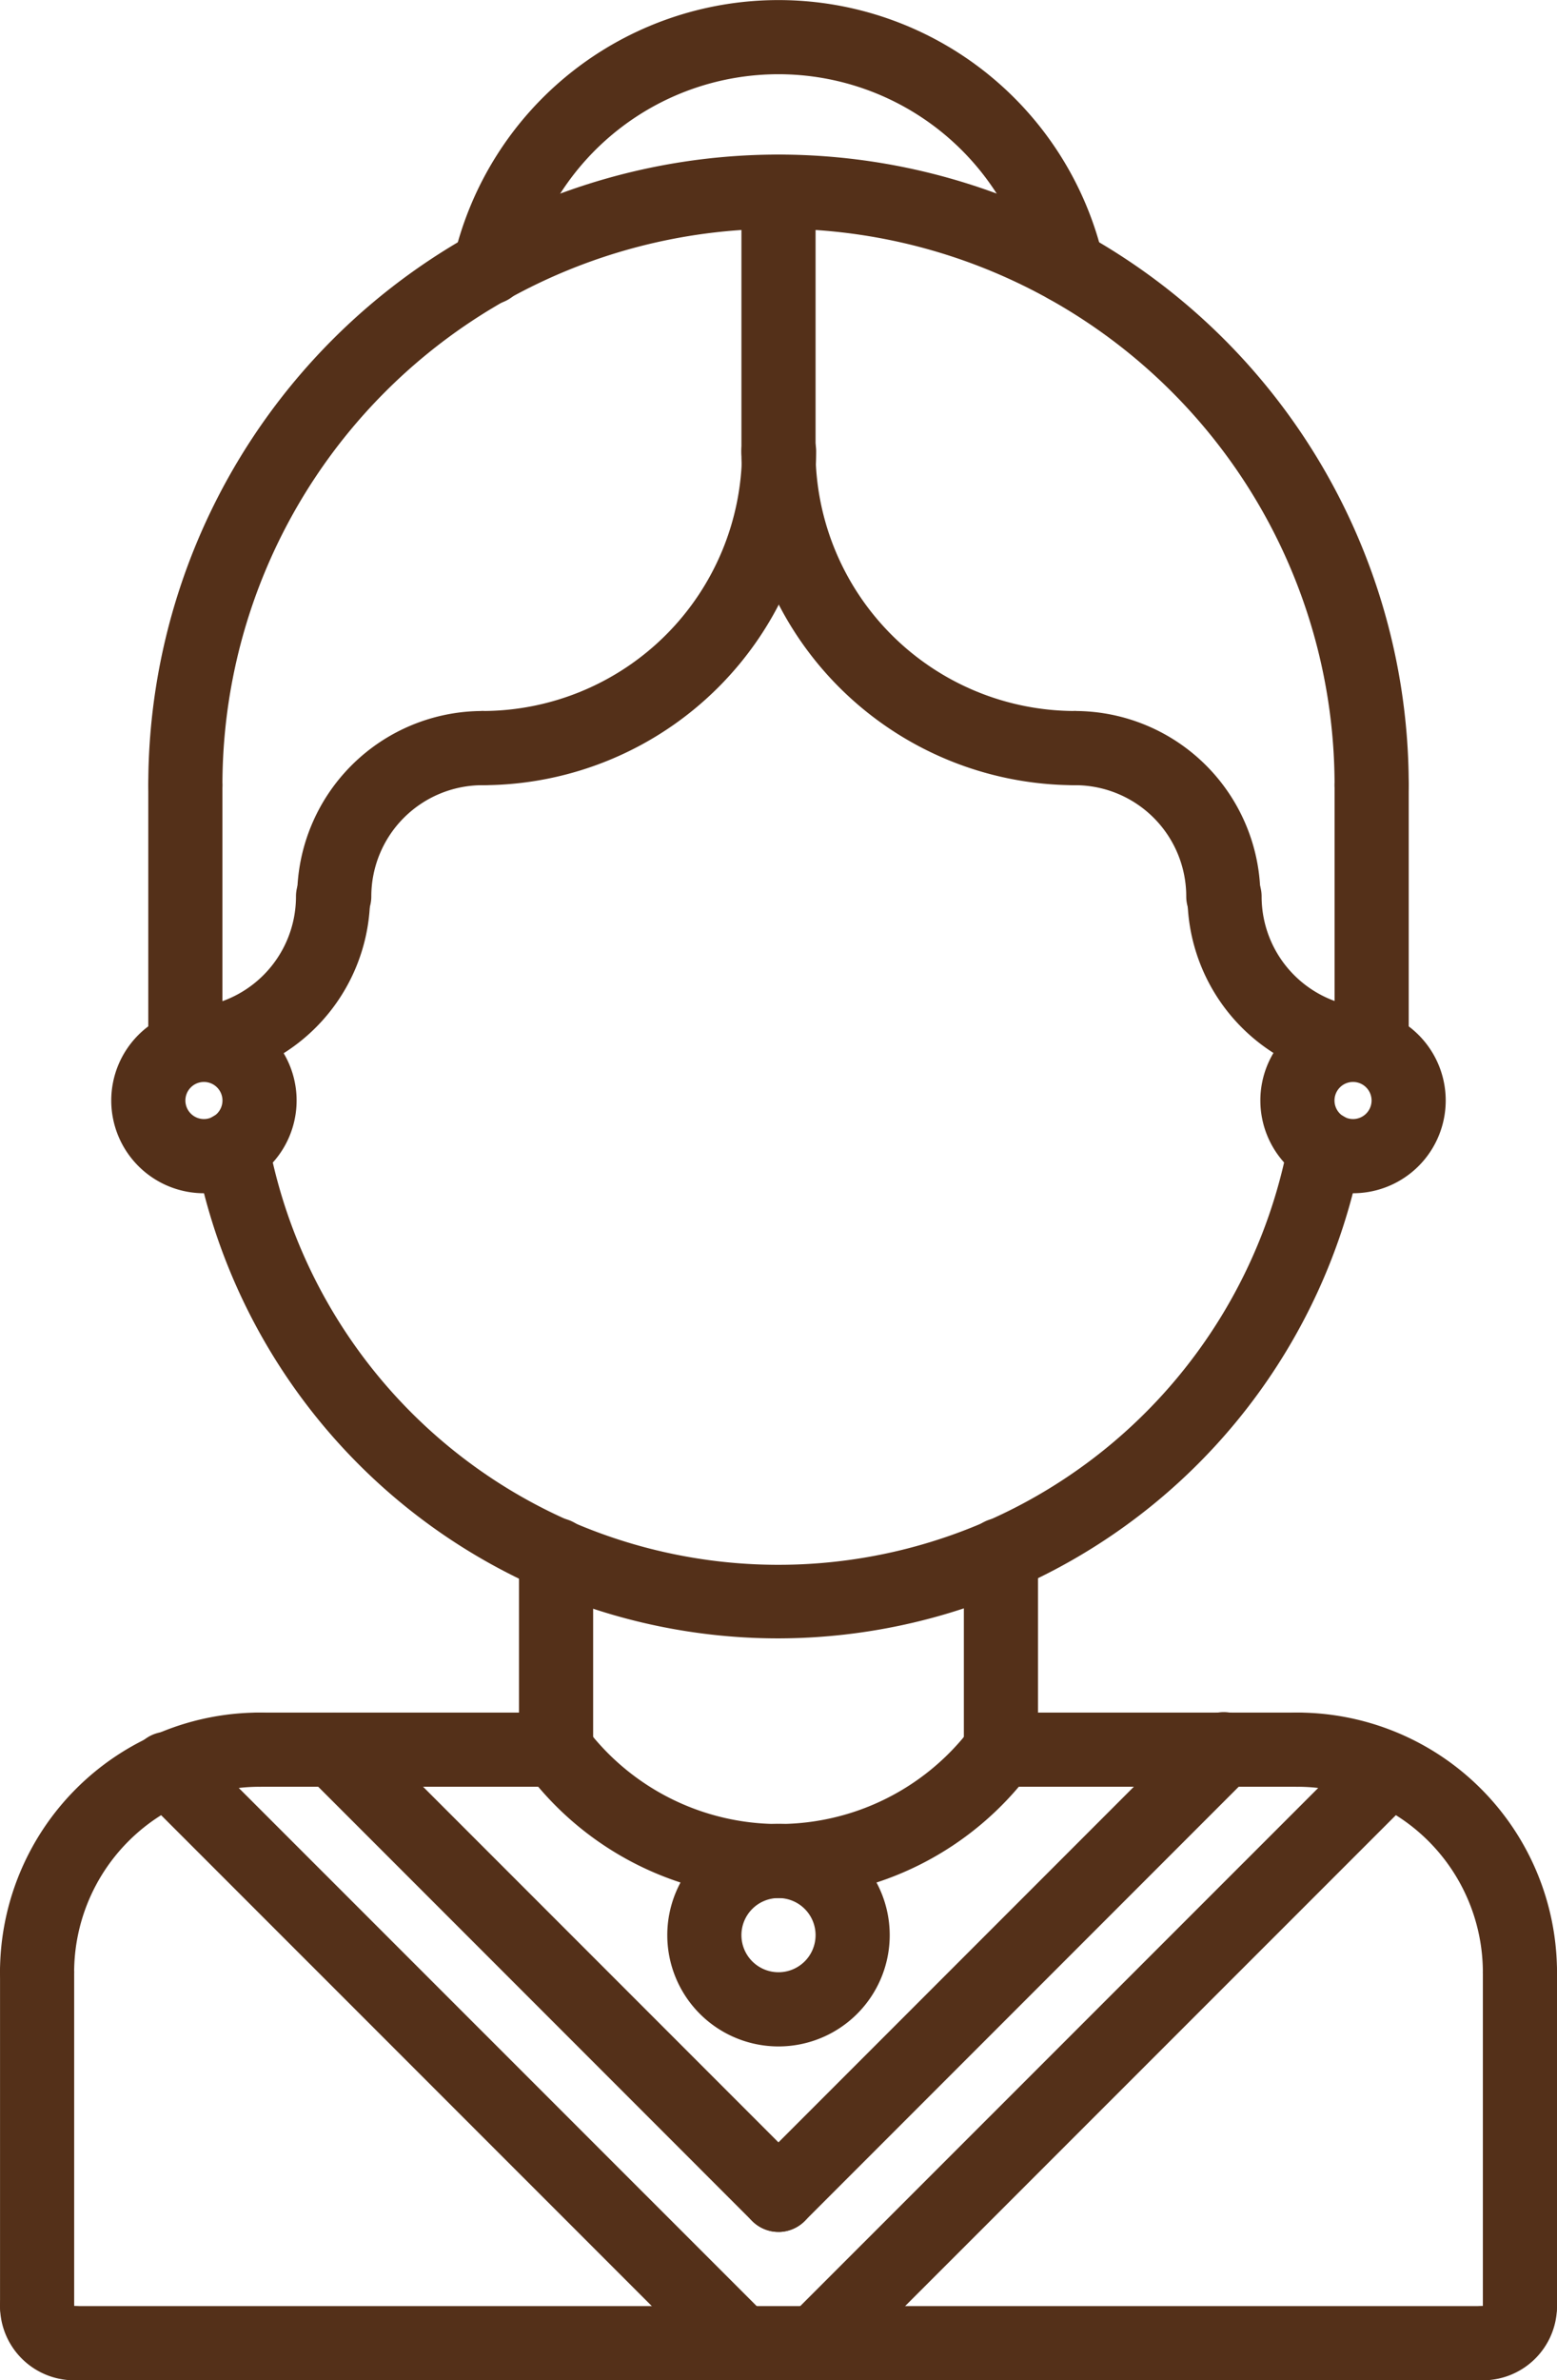
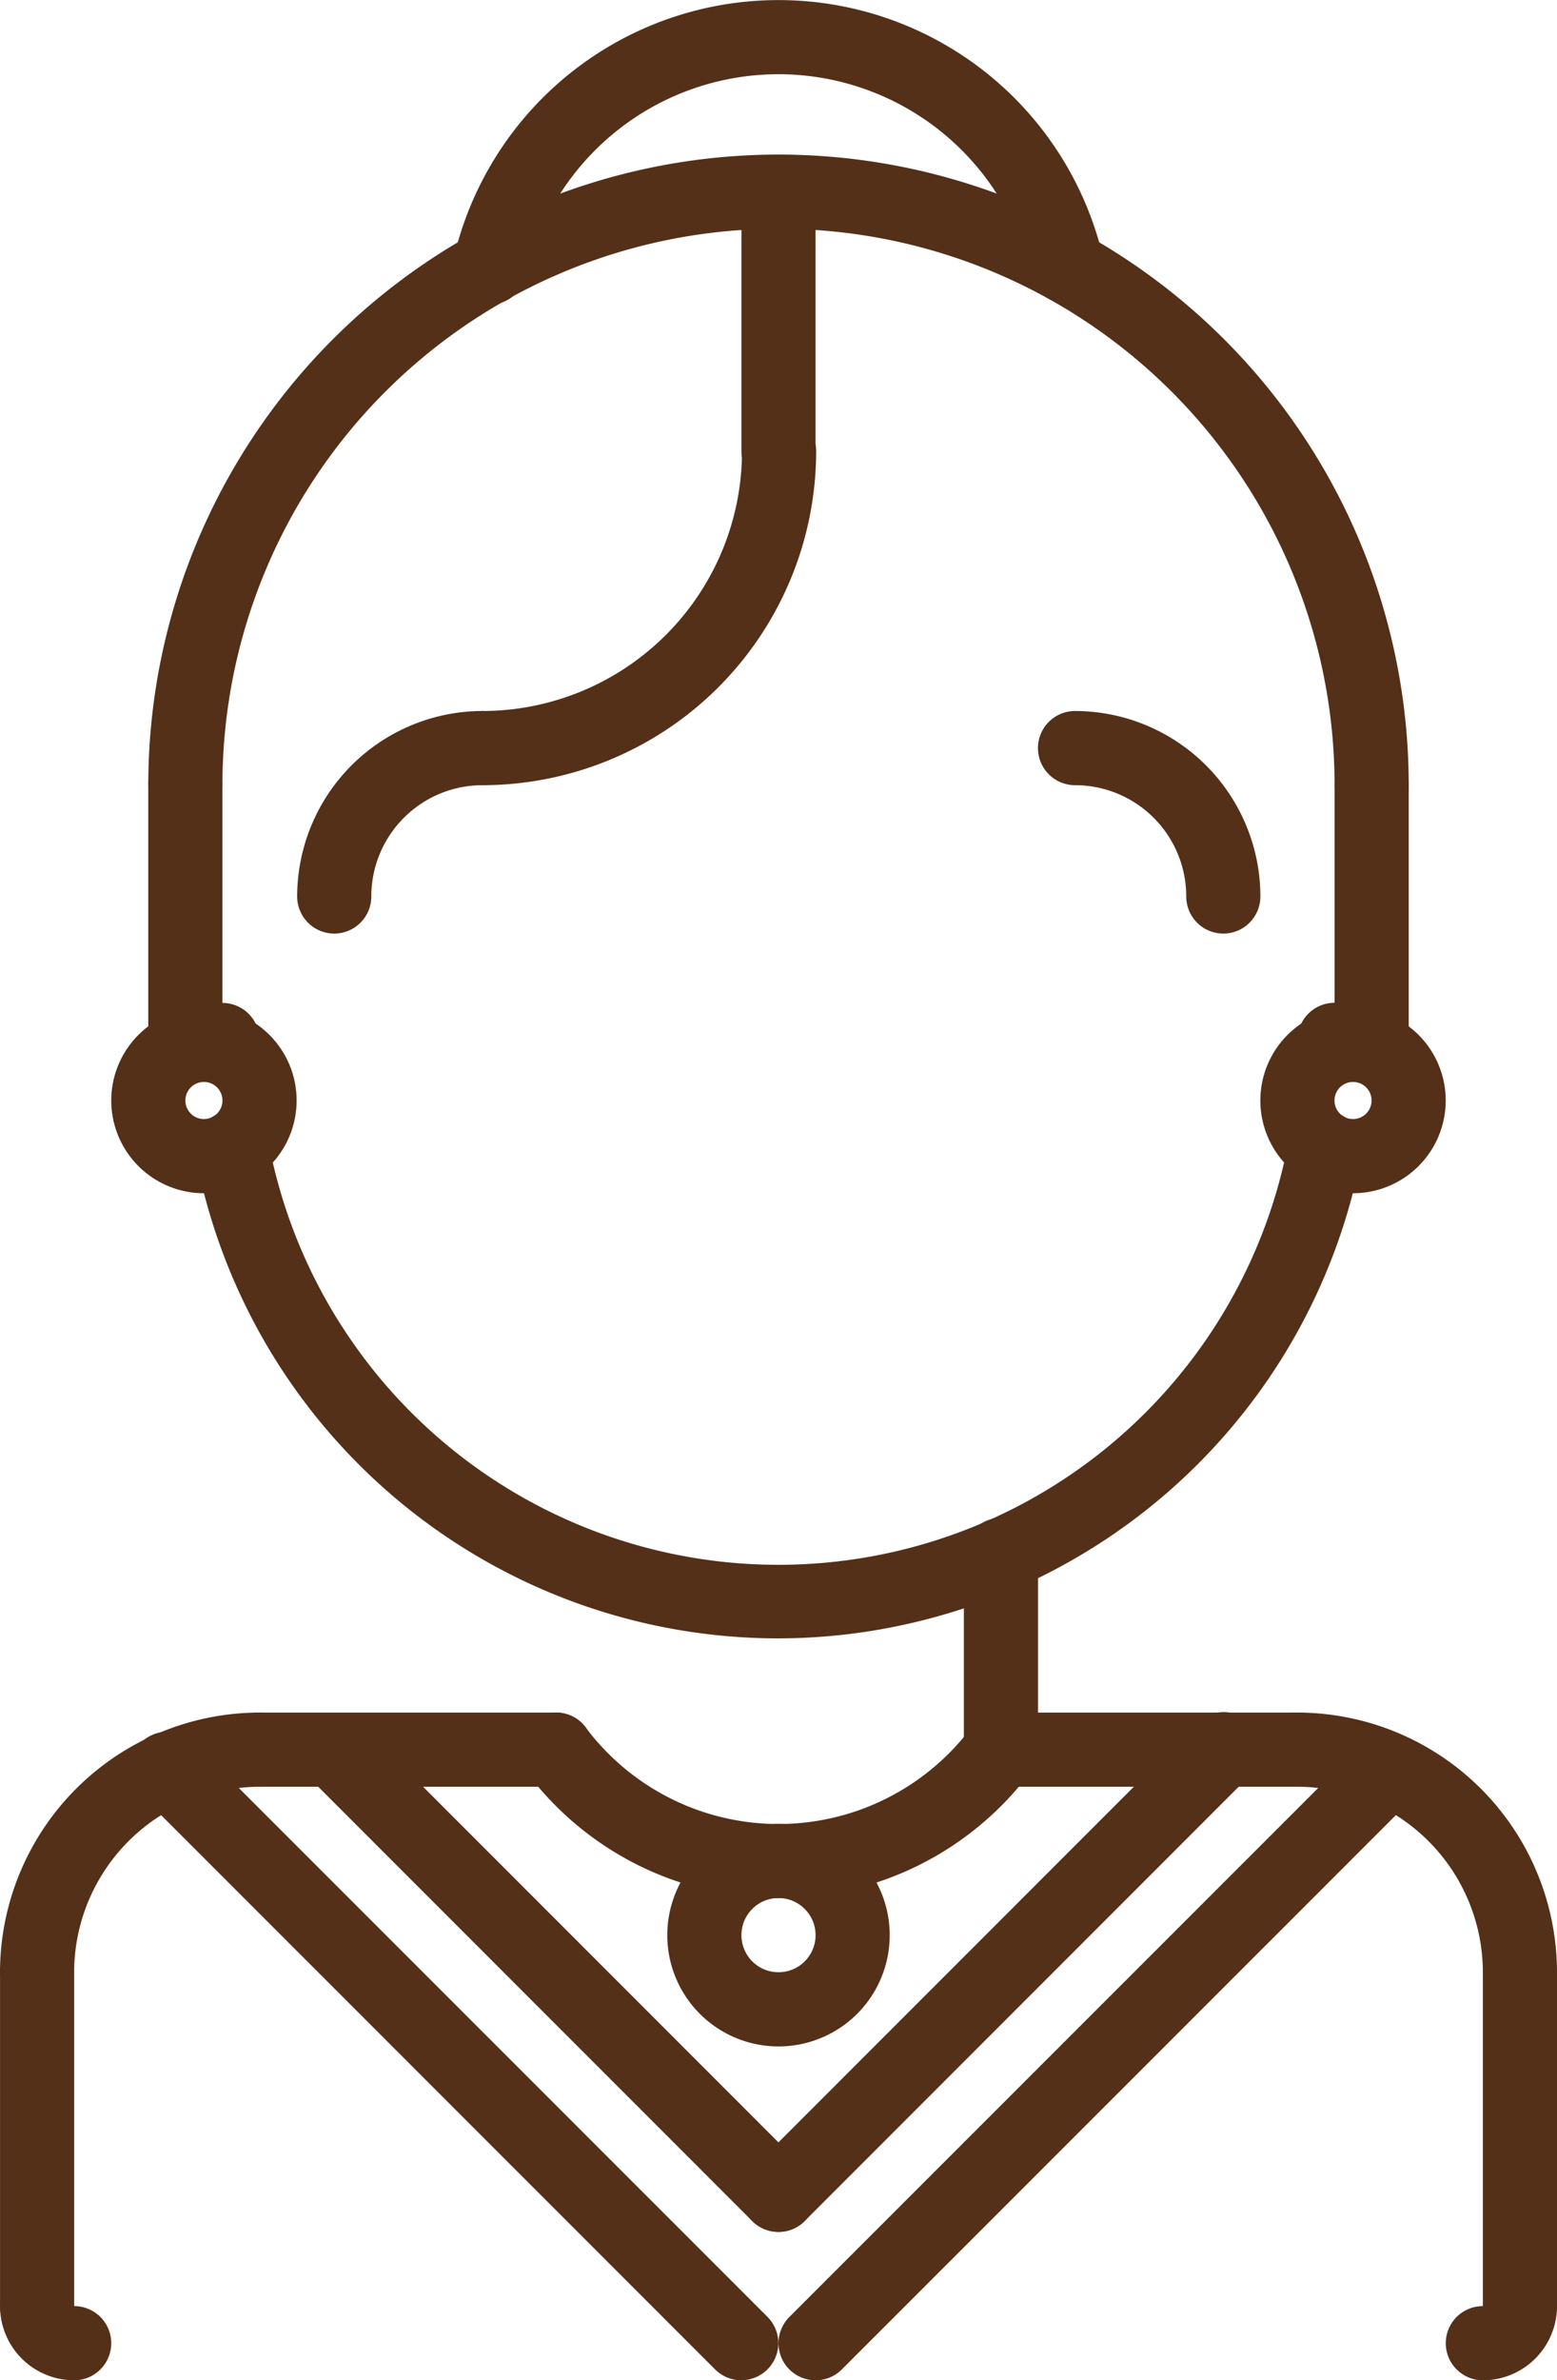
<svg xmlns="http://www.w3.org/2000/svg" width="42" height="64.166" viewBox="0 0 42 64.166">
  <g id="Group_70" data-name="Group 70" transform="translate(-329.984 -99.833)">
    <g id="Group_42" data-name="Group 42">
      <g id="Group_33" data-name="Group 33">
        <path id="Path_30" data-name="Path 30" d="M330.984,154a1,1,0,0,1-1-1,7.01,7.01,0,0,1,7-7,1,1,0,0,1,0,2,5.008,5.008,0,0,0-5,5A1,1,0,0,1,330.984,154Z" fill="#543019" />
      </g>
      <g id="Group_34" data-name="Group 34">
        <path id="Path_31" data-name="Path 31" d="M370.984,154a1,1,0,0,1-1-1,5.006,5.006,0,0,0-5-5,1,1,0,0,1,0-2,7.008,7.008,0,0,1,7,7A1,1,0,0,1,370.984,154Z" fill="#543019" />
      </g>
      <g id="Group_35" data-name="Group 35">
        <path id="Path_32" data-name="Path 32" d="M344.984,148h-8a1,1,0,0,1,0-2h8a1,1,0,0,1,0,2Z" fill="#543019" />
      </g>
      <g id="Group_36" data-name="Group 36">
        <path id="Path_33" data-name="Path 33" d="M364.984,148h-8a1,1,0,0,1,0-2h8a1,1,0,0,1,0,2Z" fill="#543019" />
      </g>
      <g id="Group_37" data-name="Group 37">
        <path id="Path_34" data-name="Path 34" d="M330.985,163a1,1,0,0,1-1-1v-9a1,1,0,0,1,2,0v9A1,1,0,0,1,330.985,163Z" fill="#543019" />
      </g>
      <g id="Group_38" data-name="Group 38">
        <path id="Path_35" data-name="Path 35" d="M331.985,164a2,2,0,0,1-2-2,1,1,0,1,1,2,0v0a1,1,0,1,1,0,2Z" fill="#543019" />
      </g>
      <g id="Group_39" data-name="Group 39">
        <path id="Path_36" data-name="Path 36" d="M369.984,164a1,1,0,0,1,0-2h0a1,1,0,1,1,2,0A2,2,0,0,1,369.984,164Z" fill="#543019" />
      </g>
      <g id="Group_40" data-name="Group 40">
        <path id="Path_37" data-name="Path 37" d="M370.984,163a1,1,0,0,1-1-1v-9a1,1,0,0,1,2,0v9A1,1,0,0,1,370.984,163Z" fill="#543019" />
      </g>
      <g id="Group_41" data-name="Group 41">
-         <path id="Path_38" data-name="Path 38" d="M369.984,164h-38a1,1,0,0,1,0-2h38a1,1,0,0,1,0,2Z" fill="#543019" />
-       </g>
+         </g>
    </g>
    <g id="Group_43" data-name="Group 43">
-       <path id="Path_39" data-name="Path 39" d="M344.984,148a1,1,0,0,1-1-1v-5.25a1,1,0,0,1,2,0V147A1,1,0,0,1,344.984,148Z" fill="#543019" />
-     </g>
+       </g>
    <g id="Group_44" data-name="Group 44">
      <path id="Path_40" data-name="Path 40" d="M356.984,148a1,1,0,0,1-1-1v-5.249a1,1,0,0,1,2,0V147A1,1,0,0,1,356.984,148Z" fill="#543019" />
    </g>
    <g id="Group_45" data-name="Group 45">
      <path id="Path_41" data-name="Path 41" d="M366.984,122a1,1,0,0,1-1-1,15,15,0,0,0-30,0,1,1,0,0,1-2,0,17,17,0,0,1,34,0A1,1,0,0,1,366.984,122Z" fill="#543019" />
    </g>
    <g id="Group_46" data-name="Group 46">
      <path id="Path_42" data-name="Path 42" d="M350.982,144a16,16,0,0,1-15.724-13.023,1,1,0,0,1,1.966-.371,14,14,0,0,0,27.482.179l.034-.173a1,1,0,0,1,1.968.357l-.041.21A16.04,16.04,0,0,1,350.982,144Z" fill="#543019" />
    </g>
    <g id="Group_47" data-name="Group 47">
      <path id="Path_43" data-name="Path 43" d="M366.984,129a1,1,0,0,1-1-1v-7a1,1,0,0,1,2,0v7A1,1,0,0,1,366.984,129Z" fill="#543019" />
    </g>
    <g id="Group_48" data-name="Group 48">
      <path id="Path_44" data-name="Path 44" d="M334.984,129a1,1,0,0,1-1-1v-7a1,1,0,0,1,2,0v7A1,1,0,0,1,334.984,129Z" fill="#543019" />
    </g>
    <g id="Group_53" data-name="Group 53">
      <g id="Group_49" data-name="Group 49">
-         <path id="Path_45" data-name="Path 45" d="M358.983,121a9.01,9.01,0,0,1-9-9,1,1,0,0,1,2,0,7.007,7.007,0,0,0,7,7,1,1,0,0,1,0,2Z" fill="#543019" />
-       </g>
+         </g>
      <g id="Group_50" data-name="Group 50">
        <path id="Path_46" data-name="Path 46" d="M350.984,113a1,1,0,0,1-1-1v-7a1,1,0,0,1,2,0v7A1,1,0,0,1,350.984,113Z" fill="#543019" />
      </g>
      <g id="Group_51" data-name="Group 51">
-         <path id="Path_47" data-name="Path 47" d="M367.016,129a5.006,5.006,0,0,1-5-5,1,1,0,0,1,2,0,3,3,0,0,0,3,3,1,1,0,0,1,0,2Z" fill="#543019" />
-       </g>
+         </g>
      <g id="Group_52" data-name="Group 52">
        <path id="Path_48" data-name="Path 48" d="M362.983,125a1,1,0,0,1-1-1,3,3,0,0,0-3-3,1,1,0,0,1,0-2,5.006,5.006,0,0,1,5,5A1,1,0,0,1,362.983,125Z" fill="#543019" />
      </g>
    </g>
    <g id="Group_57" data-name="Group 57">
      <g id="Group_54" data-name="Group 54">
        <path id="Path_49" data-name="Path 49" d="M343,121a1,1,0,0,1,0-2,7.007,7.007,0,0,0,7-7,1,1,0,0,1,2,0A9.01,9.01,0,0,1,343,121Z" fill="#543019" />
      </g>
      <g id="Group_55" data-name="Group 55">
-         <path id="Path_50" data-name="Path 50" d="M334.968,129a1,1,0,0,1,0-2,3,3,0,0,0,3-3,1,1,0,0,1,2,0A5.007,5.007,0,0,1,334.968,129Z" fill="#543019" />
-       </g>
+         </g>
      <g id="Group_56" data-name="Group 56">
        <path id="Path_51" data-name="Path 51" d="M339,125a1,1,0,0,1-1-1,5.006,5.006,0,0,1,5-5,1,1,0,0,1,0,2,3,3,0,0,0-3,3A1,1,0,0,1,339,125Z" fill="#543019" />
      </g>
    </g>
    <g id="Group_58" data-name="Group 58">
      <path id="Path_52" data-name="Path 52" d="M335.984,129a1,1,0,0,1-1-1v-.13a1,1,0,0,1,2,0V128A1,1,0,0,1,335.984,129Z" fill="#543019" />
    </g>
    <g id="Group_59" data-name="Group 59">
      <path id="Path_53" data-name="Path 53" d="M365.984,129a1,1,0,0,1-1-.992v-.135a1,1,0,0,1,.993-1.007.965.965,0,0,1,1.007.992v.135a1,1,0,0,1-.992,1.007Z" fill="#543019" />
    </g>
    <g id="Group_60" data-name="Group 60">
      <path id="Path_54" data-name="Path 54" d="M358.769,108.018a1,1,0,0,1-.974-.775,6.994,6.994,0,0,0-13.624,0,1,1,0,1,1-1.948-.45,8.994,8.994,0,0,1,17.521,0,1,1,0,0,1-.749,1.2A.98.98,0,0,1,358.769,108.018Z" fill="#543019" />
    </g>
    <g id="Group_62" data-name="Group 62">
      <g id="Group_61" data-name="Group 61">
        <path id="Path_55" data-name="Path 55" d="M350.983,151a8.474,8.474,0,0,1-6.831-3.444,1,1,0,0,1,1.662-1.113,6.5,6.5,0,0,0,10.341,0,1,1,0,0,1,1.661,1.114A8.475,8.475,0,0,1,350.983,151Z" fill="#543019" />
      </g>
    </g>
    <g id="Group_63" data-name="Group 63">
      <path id="Path_56" data-name="Path 56" d="M366.482,132a2.5,2.5,0,1,1,2.5-2.5A2.5,2.5,0,0,1,366.482,132Zm0-3a.5.5,0,1,0,.5.5A.5.5,0,0,0,366.482,129Z" fill="#543019" />
    </g>
    <g id="Group_64" data-name="Group 64">
      <path id="Path_57" data-name="Path 57" d="M335.485,132a2.5,2.5,0,1,1,2.5-2.5A2.5,2.5,0,0,1,335.485,132Zm0-3a.5.5,0,1,0,.5.5A.5.5,0,0,0,335.485,129Z" fill="#543019" />
    </g>
    <g id="Group_65" data-name="Group 65">
      <path id="Path_58" data-name="Path 58" d="M350.984,155a3,3,0,1,1,3-3A3,3,0,0,1,350.984,155Zm0-4a1,1,0,1,0,1,1A1,1,0,0,0,350.984,151Z" fill="#543019" />
    </g>
    <g id="Group_66" data-name="Group 66">
      <path id="Path_59" data-name="Path 59" d="M350.983,160a1,1,0,0,1-.707-.292l-12-12a1,1,0,0,1,1.414-1.414l12,12a1,1,0,0,1-.707,1.707Z" fill="#543019" />
    </g>
    <g id="Group_67" data-name="Group 67">
      <path id="Path_60" data-name="Path 60" d="M350.983,160a1,1,0,0,1-.707-1.707l12-12a1,1,0,1,1,1.414,1.414l-12,12A1,1,0,0,1,350.983,160Z" fill="#543019" />
    </g>
    <g id="Group_68" data-name="Group 68">
      <path id="Path_61" data-name="Path 61" d="M351.984,164a1,1,0,0,1-.707-1.707l15.471-15.466a1,1,0,0,1,1.414,1.414l-15.471,15.467A1,1,0,0,1,351.984,164Z" fill="#543019" />
    </g>
    <g id="Group_69" data-name="Group 69">
      <path id="Path_62" data-name="Path 62" d="M349.982,164a1,1,0,0,1-.707-.292L333.8,148.236a1,1,0,1,1,1.414-1.414l15.473,15.469a1,1,0,0,1-.707,1.707Z" fill="#543019" />
    </g>
  </g>
</svg>